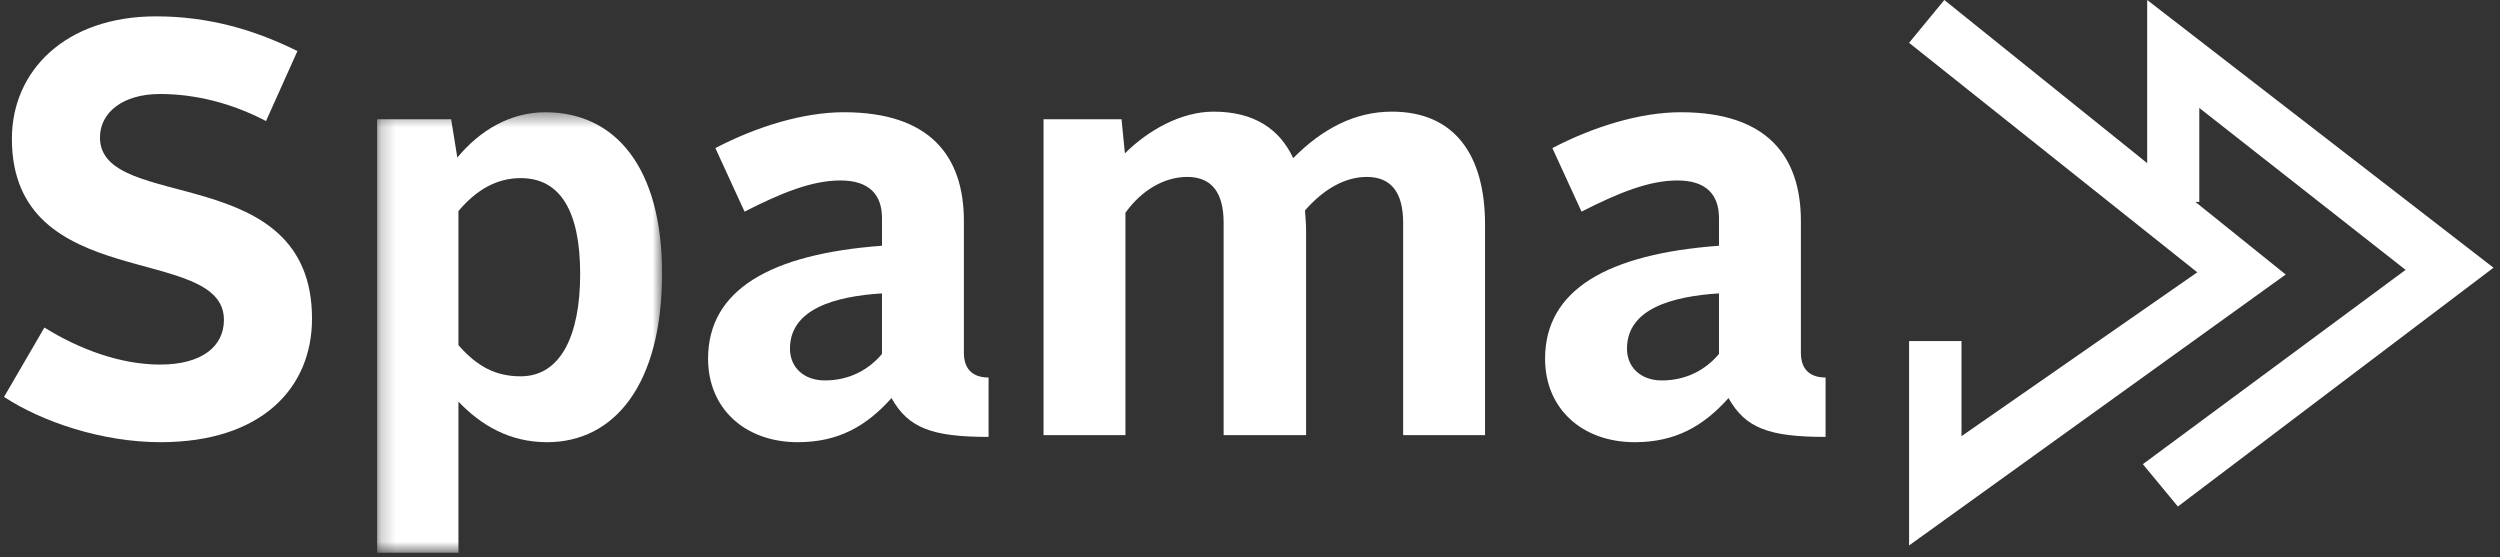
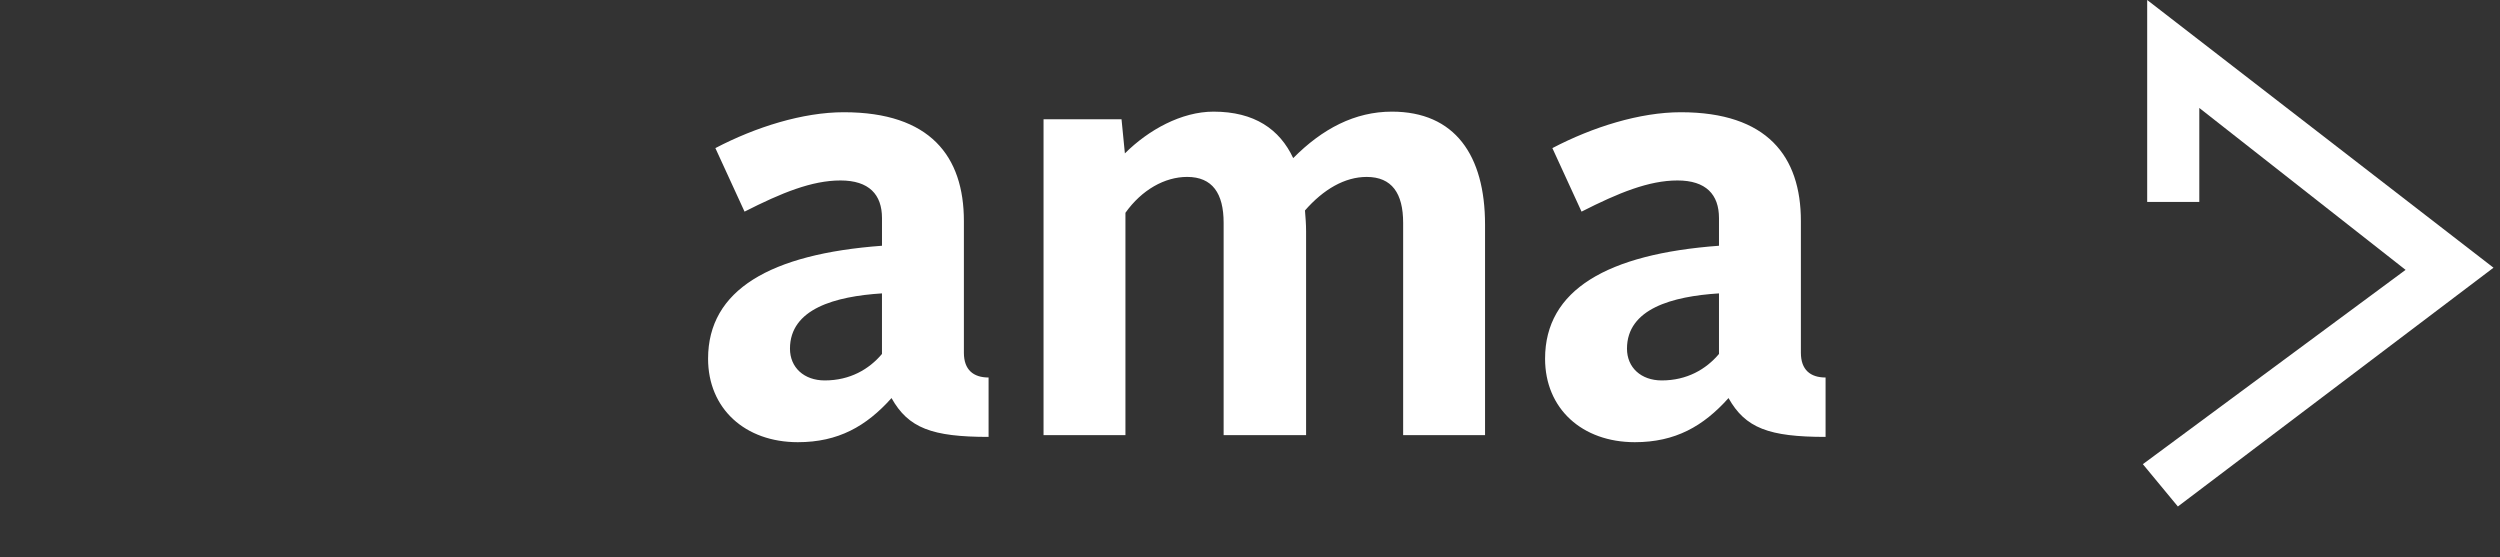
<svg xmlns="http://www.w3.org/2000/svg" xmlns:xlink="http://www.w3.org/1999/xlink" width="175" height="39" viewBox="0 0 175 39">
  <rect x="0" y="0" width="175" height="39" fill="#333333" stroke="none" />
  <defs>
    <path id="a" d="M.208.428h19.95v30.837H.207z" />
  </defs>
  <g fill="none" fill-rule="evenodd">
    <path fill="#FFF" d="M150.303 0v14.137h3.648v-6.58l14.44 11.334L150 32.492l2.451 2.963 22.094-16.715z" />
-     <path fill="#FFF" d="M136.102 0l-2.466 2.998 20.174 16.064-16.505 11.471v-6.66h-3.669v14.309L160 19.216zM.282 27.783c2.631 1.73 6.833 3.17 10.956 3.17 7.069 0 10.603-3.788 10.603-8.646 0-11.116-14.844-7.37-14.844-12.68 0-1.73 1.571-3.047 4.202-3.047 2.435 0 4.987.618 7.422 1.894l2.199-4.9c-3.063-1.523-6.283-2.429-9.896-2.429C4.562 1.145.832 4.975.832 9.71c0 10.91 14.843 7.287 14.843 12.68 0 1.854-1.53 3.13-4.476 3.13-2.749 0-5.655-1.07-8.09-2.594L.283 27.783z" />
    <g transform="translate(26.188 7.428)">
      <mask id="b" fill="#fff">
        <use xlink:href="#a" />
      </mask>
-       <path fill="#FFF" d="M5.903 16.732V7.345c1.256-1.482 2.67-2.305 4.359-2.305 2.788 0 4.162 2.346 4.162 6.71 0 4.323-1.374 7.164-4.162 7.164-1.728 0-3.024-.659-4.36-2.182zm0 3.953c1.57 1.646 3.573 2.84 6.204 2.84 4.713 0 8.05-4.035 8.05-11.816C20.157 4.257 16.86.43 11.99.43c-2.435 0-4.556 1.234-6.166 3.17L5.392.921H.208v30.343h5.695v-10.58z" mask="url(#b)" />
    </g>
    <path fill="#FFF" d="M55.298 24.407c0-2.8 3.181-3.664 6.44-3.87v4.24c-.902 1.071-2.238 1.853-4.005 1.853-1.453 0-2.435-.906-2.435-2.223m-5.733.7c0 3.5 2.592 5.846 6.283 5.846 2.828 0 4.79-1.112 6.558-3.088 1.178 2.1 2.828 2.718 6.794 2.718v-4.158c-1.06 0-1.728-.536-1.728-1.73v-9.222c0-4.53-2.356-7.617-8.404-7.617-2.866 0-6.165 1.03-8.992 2.511l2.042 4.447c2.591-1.318 4.712-2.182 6.715-2.182s2.906.988 2.906 2.635v1.935c-7.815.576-12.174 3.088-12.174 7.905M73.048 30.46h5.733V14.895c1.14-1.605 2.75-2.511 4.32-2.511 1.767 0 2.553 1.153 2.553 3.211V30.46h5.772V16.173c0-.494-.039-.947-.078-1.441 1.296-1.482 2.788-2.347 4.32-2.347 1.766 0 2.552 1.153 2.552 3.211V30.46h5.733V15.72c0-4.858-2.12-7.905-6.519-7.905-2.591 0-4.869 1.194-6.91 3.253-.943-2.018-2.71-3.253-5.577-3.253-2.238 0-4.555 1.276-6.205 2.923l-.235-2.388h-5.459v22.11zM113.889 24.407c0-2.8 3.18-3.664 6.44-3.87v4.24c-.904 1.071-2.239 1.853-4.006 1.853-1.453 0-2.434-.906-2.434-2.223m-5.734.7c0 3.5 2.592 5.846 6.283 5.846 2.827 0 4.791-1.112 6.558-3.088 1.179 2.1 2.828 2.718 6.794 2.718v-4.158c-1.06 0-1.728-.536-1.728-1.73v-9.222c0-4.53-2.356-7.617-8.404-7.617-2.867 0-6.165 1.03-8.992 2.511l2.042 4.447c2.591-1.318 4.712-2.182 6.715-2.182 2.002 0 2.906.988 2.906 2.635v1.935c-7.815.576-12.174 3.088-12.174 7.905" />
  </g>
</svg>